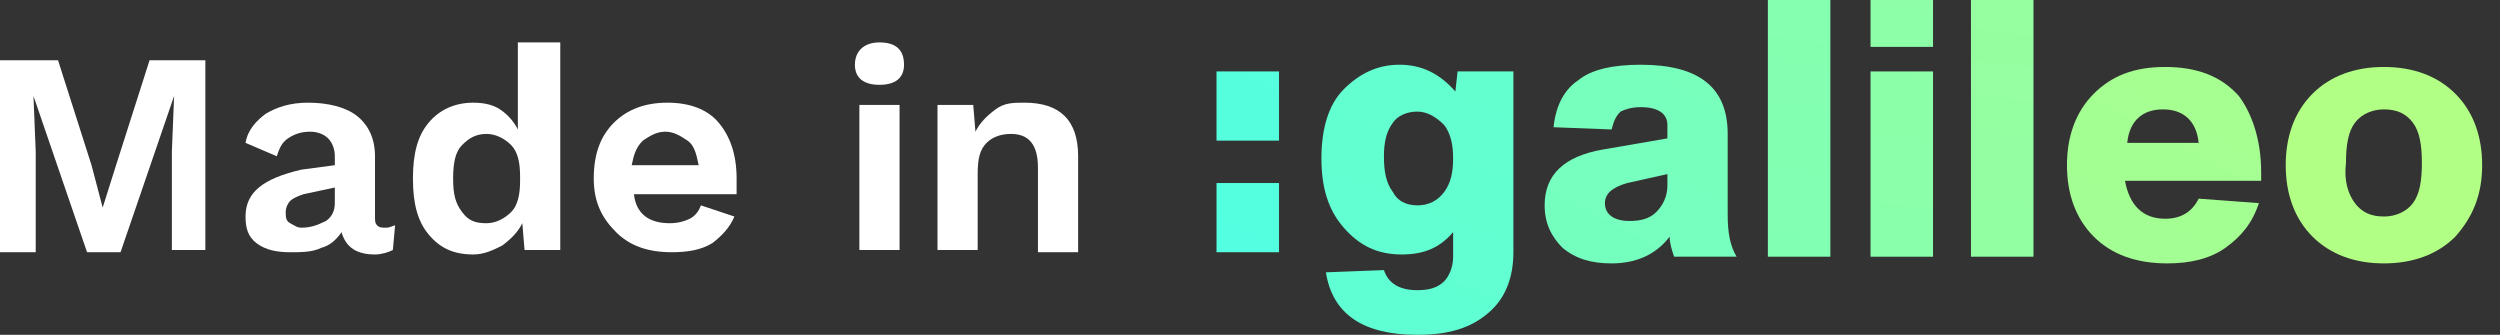
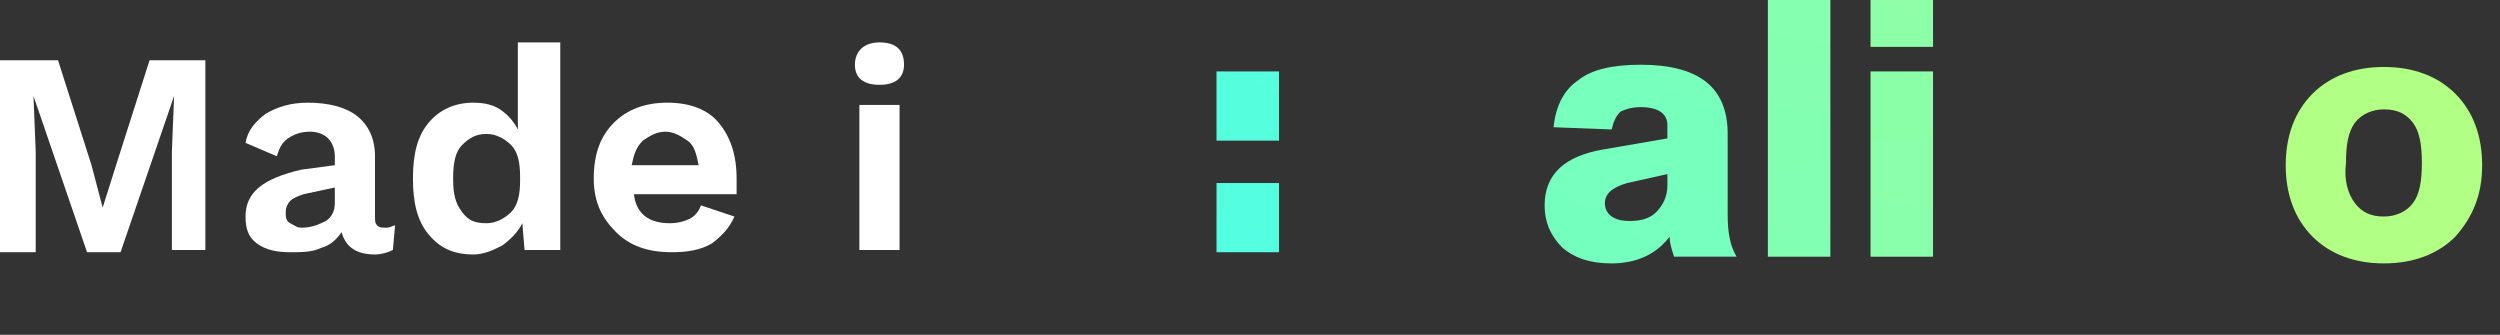
<svg xmlns="http://www.w3.org/2000/svg" width="112" height="15" viewBox="0 0 112 15" fill="none">
  <rect x="0" y="0" width="112" height="15" fill="#333333" stroke="none" />
-   <path d="M65.2 4.1L65.3 3.2H67.8V11.3C67.8 12.5 67.4 13.4 66.7 14C65.9 14.7 64.9 15 63.5 15C61.1 15 59.7 14.1 59.4 12.2L62 12.1C62.2 12.7 62.7 13 63.5 13C64 13 64.4 12.9 64.7 12.6C64.9 12.4 65.1 12 65.1 11.5V10.4C64.5 11.1 63.8 11.4 62.8 11.4C61.7 11.4 60.9 11 60.2 10.2C59.5 9.4 59.2 8.4 59.2 7.1C59.2 5.8 59.5 4.7 60.2 4C60.9 3.3 61.7 2.9 62.7 2.9C63.7 2.9 64.5 3.3 65.2 4.1ZM63.5 9.2C64 9.2 64.4 9 64.7 8.6C65 8.2 65.1 7.7 65.1 7.1C65.1 6.5 65 6 64.7 5.6C64.3 5.2 63.9 5 63.5 5C63 5 62.6 5.2 62.4 5.5C62.1 5.9 62 6.4 62 7C62 7.7 62.1 8.2 62.4 8.6C62.6 9 63 9.2 63.5 9.2Z" fill="url(#paint0_linear_79_155)" />
  <path d="M77.8 11.5H75C74.9 11.2 74.8 10.9 74.8 10.6C74.2 11.4 73.3 11.8 72.2 11.8C71.3 11.8 70.6 11.6 70 11.1C69.5 10.6 69.2 10 69.2 9.2C69.2 7.8 70.1 7 71.8 6.7L74.7 6.2V5.6C74.7 5.1 74.3 4.8 73.5 4.8C73.1 4.8 72.8 4.9 72.6 5C72.4 5.2 72.3 5.4 72.2 5.8L69.6 5.7C69.7 4.7 70.1 4 70.7 3.6C71.3 3.1 72.3 2.9 73.5 2.9C76.1 2.9 77.4 3.9 77.4 6V9.6C77.4 10.4 77.5 11 77.8 11.5ZM73 9.9C73.5 9.9 73.9 9.8 74.2 9.5C74.5 9.2 74.7 8.8 74.7 8.3V7.8L72.9 8.2C72.2 8.4 71.9 8.7 71.9 9.1C71.9 9.6 72.3 9.9 73 9.9Z" fill="url(#paint1_linear_79_155)" />
-   <path d="M82 11.5H79.2V0H82V11.5Z" fill="url(#paint2_linear_79_155)" />
+   <path d="M82 11.5H79.2V0H82Z" fill="url(#paint2_linear_79_155)" />
  <path d="M86.6 2.1H83.8V0H86.6V2.1ZM86.6 11.5H83.8V3.2H86.6V11.5Z" fill="url(#paint3_linear_79_155)" />
-   <path d="M91.1 11.5H88.3V0H91.1V11.5Z" fill="url(#paint4_linear_79_155)" />
-   <path d="M101.3 7.7V8.1H95.2C95.4 9.2 96 9.8 97 9.8C97.7 9.8 98.2 9.5 98.5 8.9L101.2 9.1C100.9 10 100.4 10.6 99.7 11.1C99 11.6 98.1 11.8 97.1 11.8C95.7 11.8 94.6 11.4 93.8 10.6C93 9.8 92.6 8.7 92.6 7.4C92.6 6.1 93 5 93.8 4.2C94.6 3.4 95.6 3 97 3C98.4 3 99.5 3.4 100.3 4.3C100.9 5.1 101.3 6.3 101.3 7.7ZM95.3 6.4H98.5C98.4 5.4 97.8 4.9 96.9 4.9C96 4.9 95.4 5.4 95.3 6.4Z" fill="url(#paint5_linear_79_155)" />
  <path d="M110 10.6C109.2 11.4 108.1 11.8 106.8 11.8C105.5 11.8 104.4 11.4 103.6 10.6C102.8 9.8 102.4 8.7 102.4 7.4C102.4 6.1 102.8 5 103.6 4.2C104.4 3.4 105.5 3 106.8 3C108.1 3 109.2 3.4 110 4.2C110.8 5 111.2 6.1 111.2 7.4C111.2 8.7 110.8 9.7 110 10.6ZM105.5 9.1C105.8 9.5 106.2 9.7 106.8 9.7C107.3 9.7 107.8 9.5 108.1 9.1C108.4 8.7 108.5 8.1 108.5 7.3C108.5 6.5 108.4 5.9 108.1 5.5C107.8 5.1 107.4 4.9 106.8 4.9C106.3 4.9 105.8 5.1 105.5 5.5C105.2 5.9 105.1 6.5 105.1 7.3C105 8.1 105.2 8.7 105.5 9.1Z" fill="url(#paint6_linear_79_155)" />
  <path d="M57.3 3.2H54.5V6.3H57.3V3.2Z" fill="url(#paint7_linear_79_155)" />
  <path d="M57.3 8.2H54.5V11.3H57.3V8.2Z" fill="url(#paint8_linear_79_155)" />
  <path d="M9.3 11.2H7.7V6.8L7.8 4.3L5.4 11.3H3.9L1.5 4.3L1.6 6.8V11.3H0V2.7H2.6L4.1 7.4L4.6 9.3L5.2 7.4L6.7 2.7H9.2V11.2H9.3Z" fill="white" />
  <path d="M17.7 10.1L17.6 11.2C17.4 11.3 17.1 11.4 16.8 11.4C16 11.4 15.5 11.1 15.3 10.4C15.1 10.7 14.8 11 14.4 11.1C14 11.3 13.5 11.3 13 11.3C12.4 11.3 11.9 11.2 11.5 10.9C11.1 10.6 11 10.2 11 9.7C11 8.6 11.8 8 13.5 7.6L15 7.4V7C15 6.7 14.9 6.4 14.7 6.2C14.5 6 14.2 5.9 13.9 5.9C13.5 5.9 13.2 6 12.9 6.2C12.6 6.4 12.5 6.7 12.4 7L11 6.4C11.1 5.8 11.5 5.4 11.9 5.1C12.4 4.8 13 4.6 13.8 4.6C14.7 4.6 15.5 4.8 16 5.2C16.5 5.6 16.8 6.2 16.8 7V9.7C16.8 9.9 16.8 10 16.9 10.1C17 10.2 17.1 10.2 17.3 10.2C17.5 10.2 17.6 10.1 17.7 10.1ZM14.6 9.9C14.9 9.7 15 9.4 15 9.1V8.4L13.6 8.7C13.3 8.8 13.1 8.9 13 9C12.9 9.1 12.8 9.3 12.8 9.5C12.8 9.7 12.8 9.9 13 10C13.2 10.1 13.3 10.2 13.5 10.2C13.9 10.2 14.2 10.1 14.6 9.9Z" fill="white" />
  <path d="M25.1 1.9V11.2H23.5L23.4 10C23.2 10.4 22.9 10.7 22.5 11C22.1 11.2 21.7 11.4 21.2 11.4C20.3 11.4 19.7 11.1 19.2 10.5C18.7 9.9 18.5 9.1 18.5 8C18.5 6.9 18.7 6.1 19.2 5.5C19.7 4.9 20.4 4.6 21.2 4.6C21.7 4.6 22.1 4.7 22.4 4.9C22.7 5.1 23 5.4 23.2 5.8V1.9H25.1ZM22.9 9.5C23.2 9.2 23.3 8.7 23.3 8.1V7.9C23.3 7.3 23.2 6.8 22.9 6.5C22.6 6.2 22.2 6 21.8 6C21.3 6 21 6.2 20.7 6.5C20.4 6.8 20.3 7.3 20.3 8C20.3 8.7 20.4 9.1 20.7 9.5C21 9.9 21.3 10 21.8 10C22.2 10 22.6 9.8 22.9 9.5Z" fill="white" />
  <path d="M33 8.7H28.4C28.5 9.6 29.1 10 30 10C30.4 10 30.7 9.9 30.9 9.8C31.1 9.7 31.3 9.5 31.4 9.2L32.9 9.7C32.7 10.2 32.3 10.6 31.9 10.9C31.4 11.2 30.8 11.3 30.1 11.3C29 11.3 28.2 11 27.6 10.4C27 9.8 26.6 9.1 26.6 8C26.6 6.9 26.9 6.1 27.5 5.5C28.1 4.9 28.9 4.6 29.9 4.6C30.9 4.6 31.7 4.9 32.2 5.5C32.7 6.1 33 6.9 33 8C33 8.2 33 8.4 33 8.7ZM28.8 6.3C28.5 6.6 28.4 6.9 28.3 7.4H31.3C31.2 6.9 31.1 6.5 30.8 6.3C30.5 6.1 30.2 5.9 29.8 5.9C29.4 5.9 29.1 6.1 28.8 6.3Z" fill="white" />
  <path d="M38.3 2.9C38.3 2.3 38.7 1.9 39.4 1.9C40.1 1.9 40.5 2.2 40.5 2.9C40.5 3.5 40.1 3.8 39.4 3.8C38.7 3.8 38.3 3.5 38.3 2.9ZM40.3 11.2H38.5V4.7H40.3V11.2Z" fill="white" />
-   <path d="M47.7 5.2C48.1 5.6 48.3 6.2 48.3 7V11.3H46.5V7.5C46.5 6.5 46.1 6 45.3 6C44.9 6 44.5 6.1 44.2 6.4C43.9 6.7 43.8 7.1 43.8 7.8V11.2H42V4.7H43.6L43.7 5.9C43.9 5.5 44.2 5.2 44.6 4.9C45 4.6 45.4 4.6 45.9 4.6C46.7 4.6 47.3 4.8 47.7 5.2Z" fill="white" />
  <defs>
    <linearGradient id="paint0_linear_79_155" x1="-58.971" y1="10.165" x2="33.286" y2="-226.544" gradientUnits="userSpaceOnUse">
      <stop stop-color="#50FFE2" />
      <stop offset="1" stop-color="#B2FF85" />
    </linearGradient>
    <linearGradient id="paint1_linear_79_155" x1="-184.792" y1="15.664" x2="-31.425" y2="-273.773" gradientUnits="userSpaceOnUse">
      <stop stop-color="#50FFE2" />
      <stop offset="1" stop-color="#B2FF85" />
    </linearGradient>
    <linearGradient id="paint2_linear_79_155" x1="-965.764" y1="15.766" x2="-928.13" y2="-266.102" gradientUnits="userSpaceOnUse">
      <stop stop-color="#50FFE2" />
      <stop offset="1" stop-color="#B2FF85" />
    </linearGradient>
    <linearGradient id="paint3_linear_79_155" x1="-1138.03" y1="17.157" x2="-1100.4" y2="-264.71" gradientUnits="userSpaceOnUse">
      <stop stop-color="#50FFE2" />
      <stop offset="1" stop-color="#B2FF85" />
    </linearGradient>
    <linearGradient id="paint4_linear_79_155" x1="-1306.54" y1="18.519" x2="-1268.91" y2="-263.349" gradientUnits="userSpaceOnUse">
      <stop stop-color="#50FFE2" />
      <stop offset="1" stop-color="#B2FF85" />
    </linearGradient>
    <linearGradient id="paint5_linear_79_155" x1="-465.199" y1="24.649" x2="-308.114" y2="-265.106" gradientUnits="userSpaceOnUse">
      <stop stop-color="#50FFE2" />
      <stop offset="1" stop-color="#B2FF85" />
    </linearGradient>
    <linearGradient id="paint6_linear_79_155" x1="-576.725" y1="28.5" x2="-418.664" y2="-259.741" gradientUnits="userSpaceOnUse">
      <stop stop-color="#50FFE2" />
      <stop offset="1" stop-color="#B2FF85" />
    </linearGradient>
    <linearGradient id="paint7_linear_79_155" x1="-50.004" y1="10.717" x2="373.288" y2="-843.905" gradientUnits="userSpaceOnUse">
      <stop stop-color="#50FFE2" />
      <stop offset="1" stop-color="#B2FF85" />
    </linearGradient>
    <linearGradient id="paint8_linear_79_155" x1="-3.948" y1="9.336" x2="419.344" y2="-845.285" gradientUnits="userSpaceOnUse">
      <stop stop-color="#50FFE2" />
      <stop offset="1" stop-color="#B2FF85" />
    </linearGradient>
  </defs>
</svg>